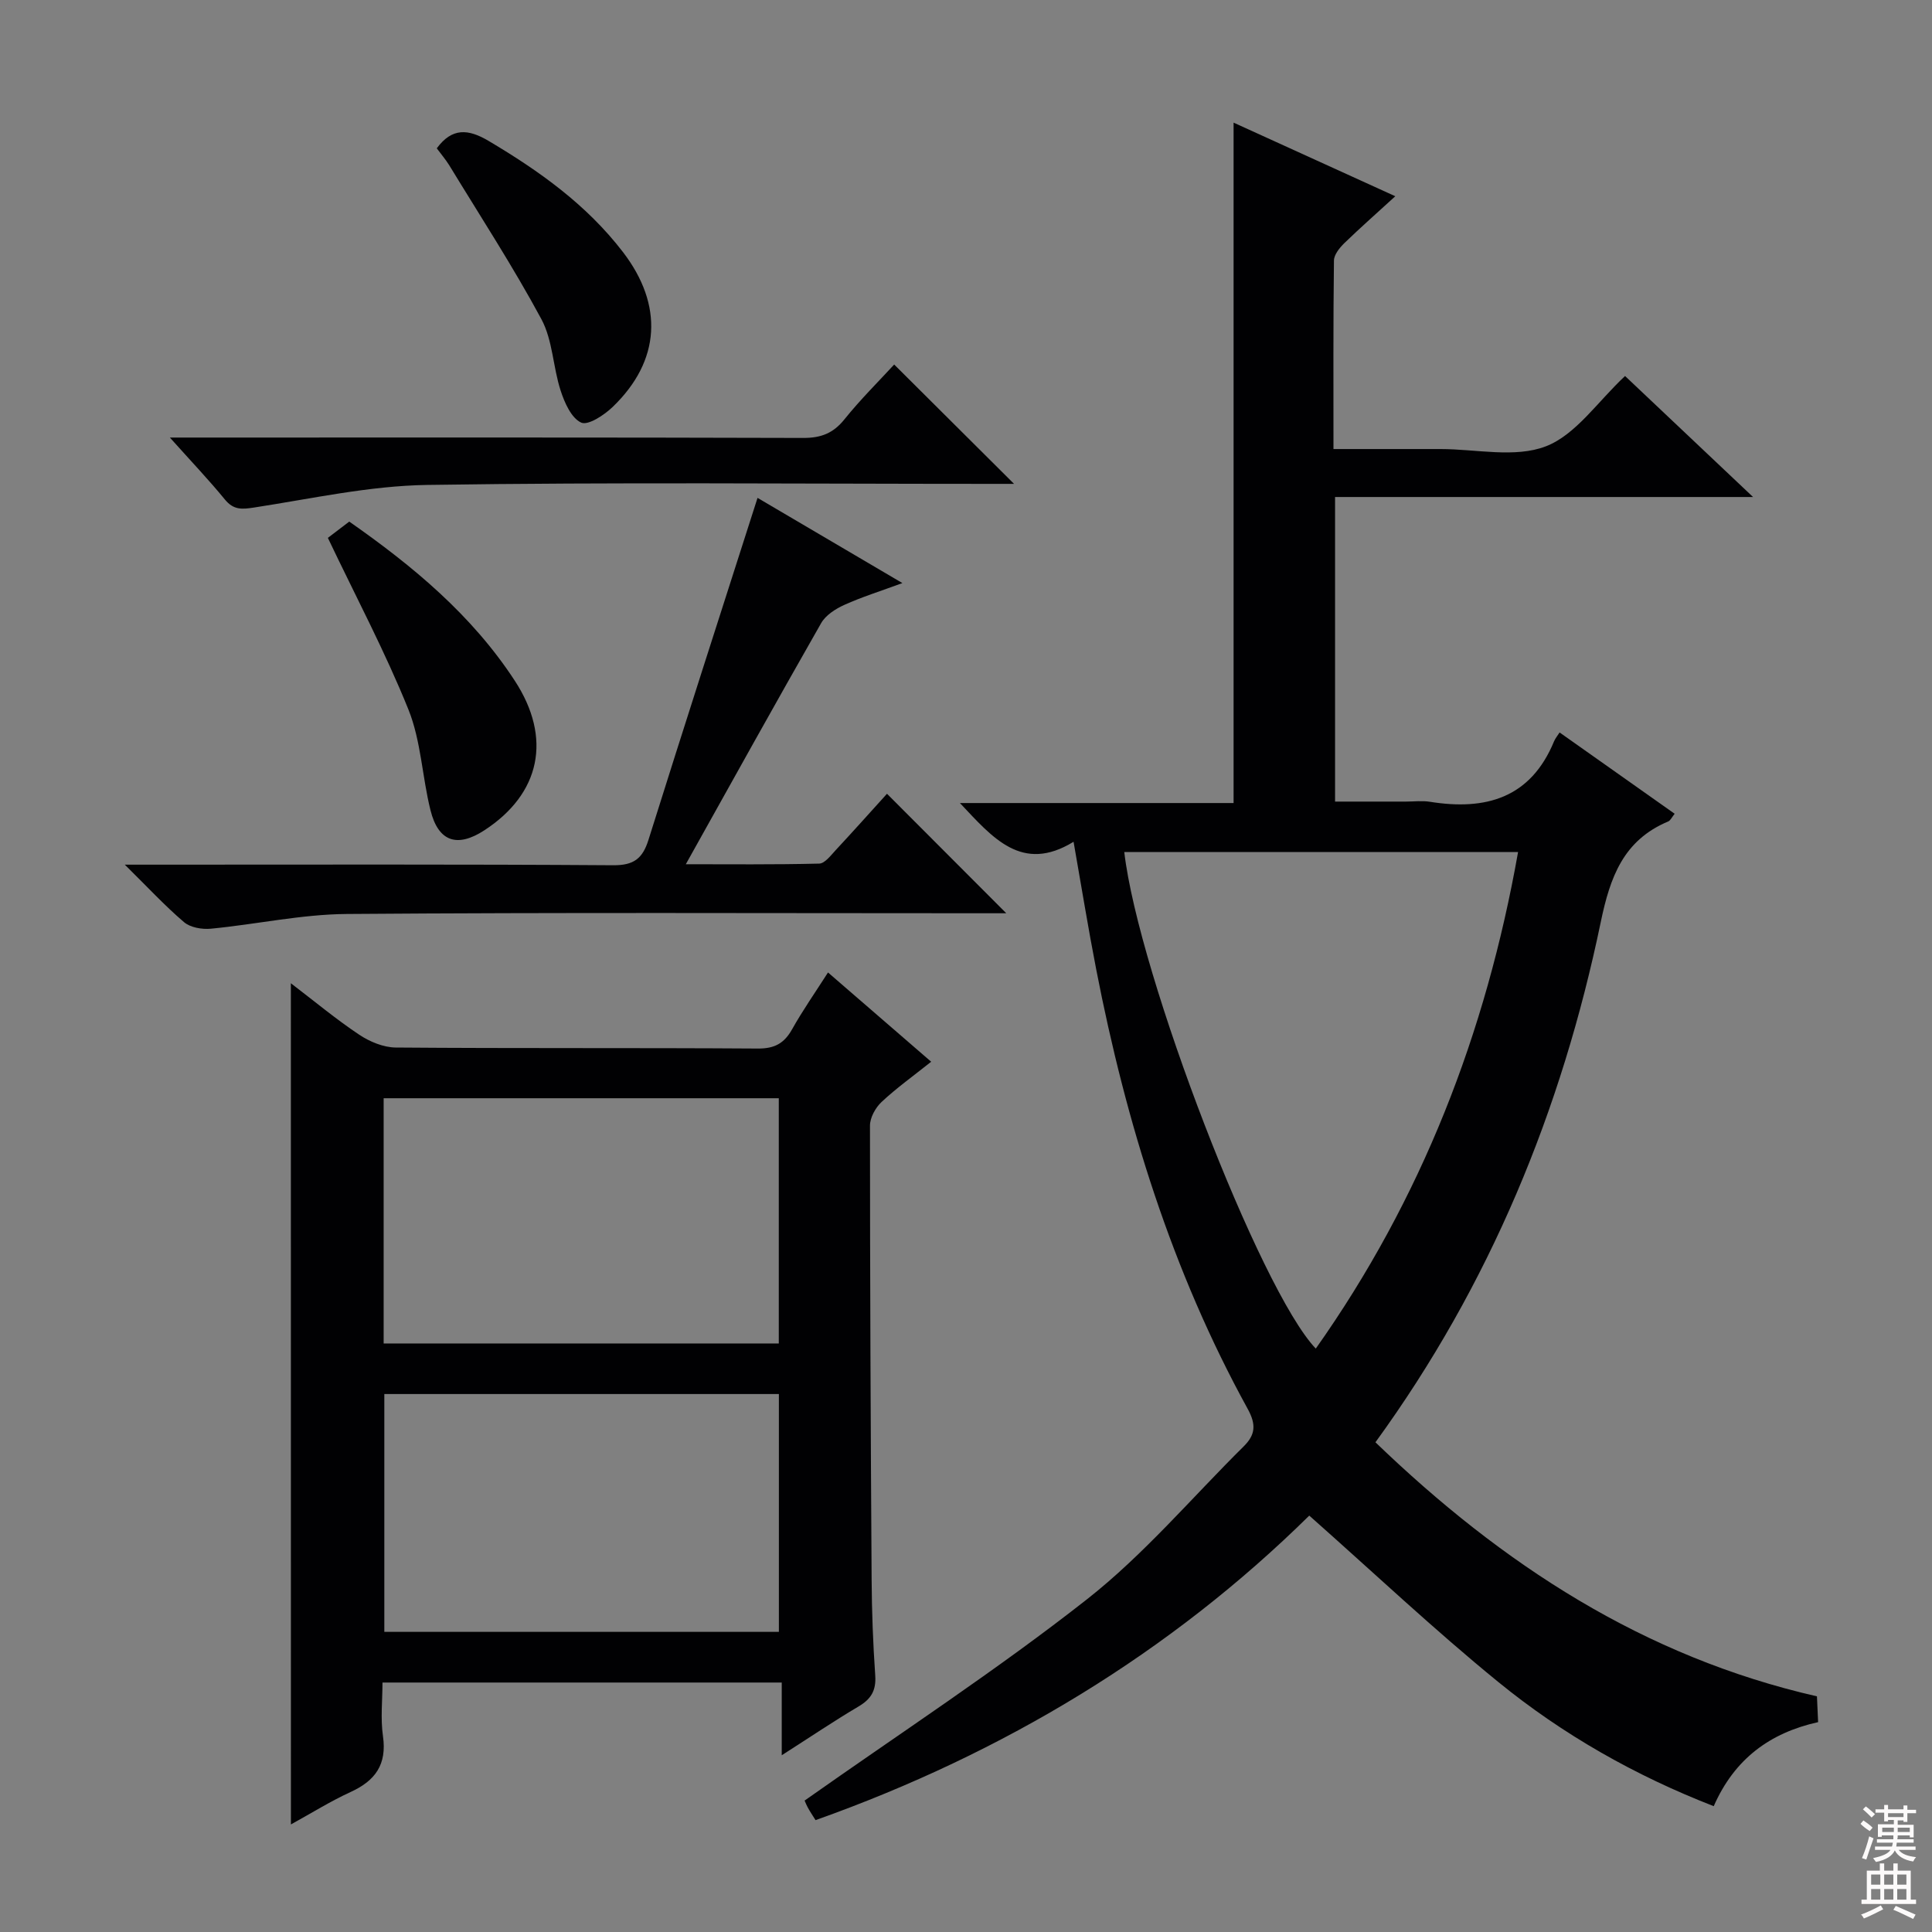
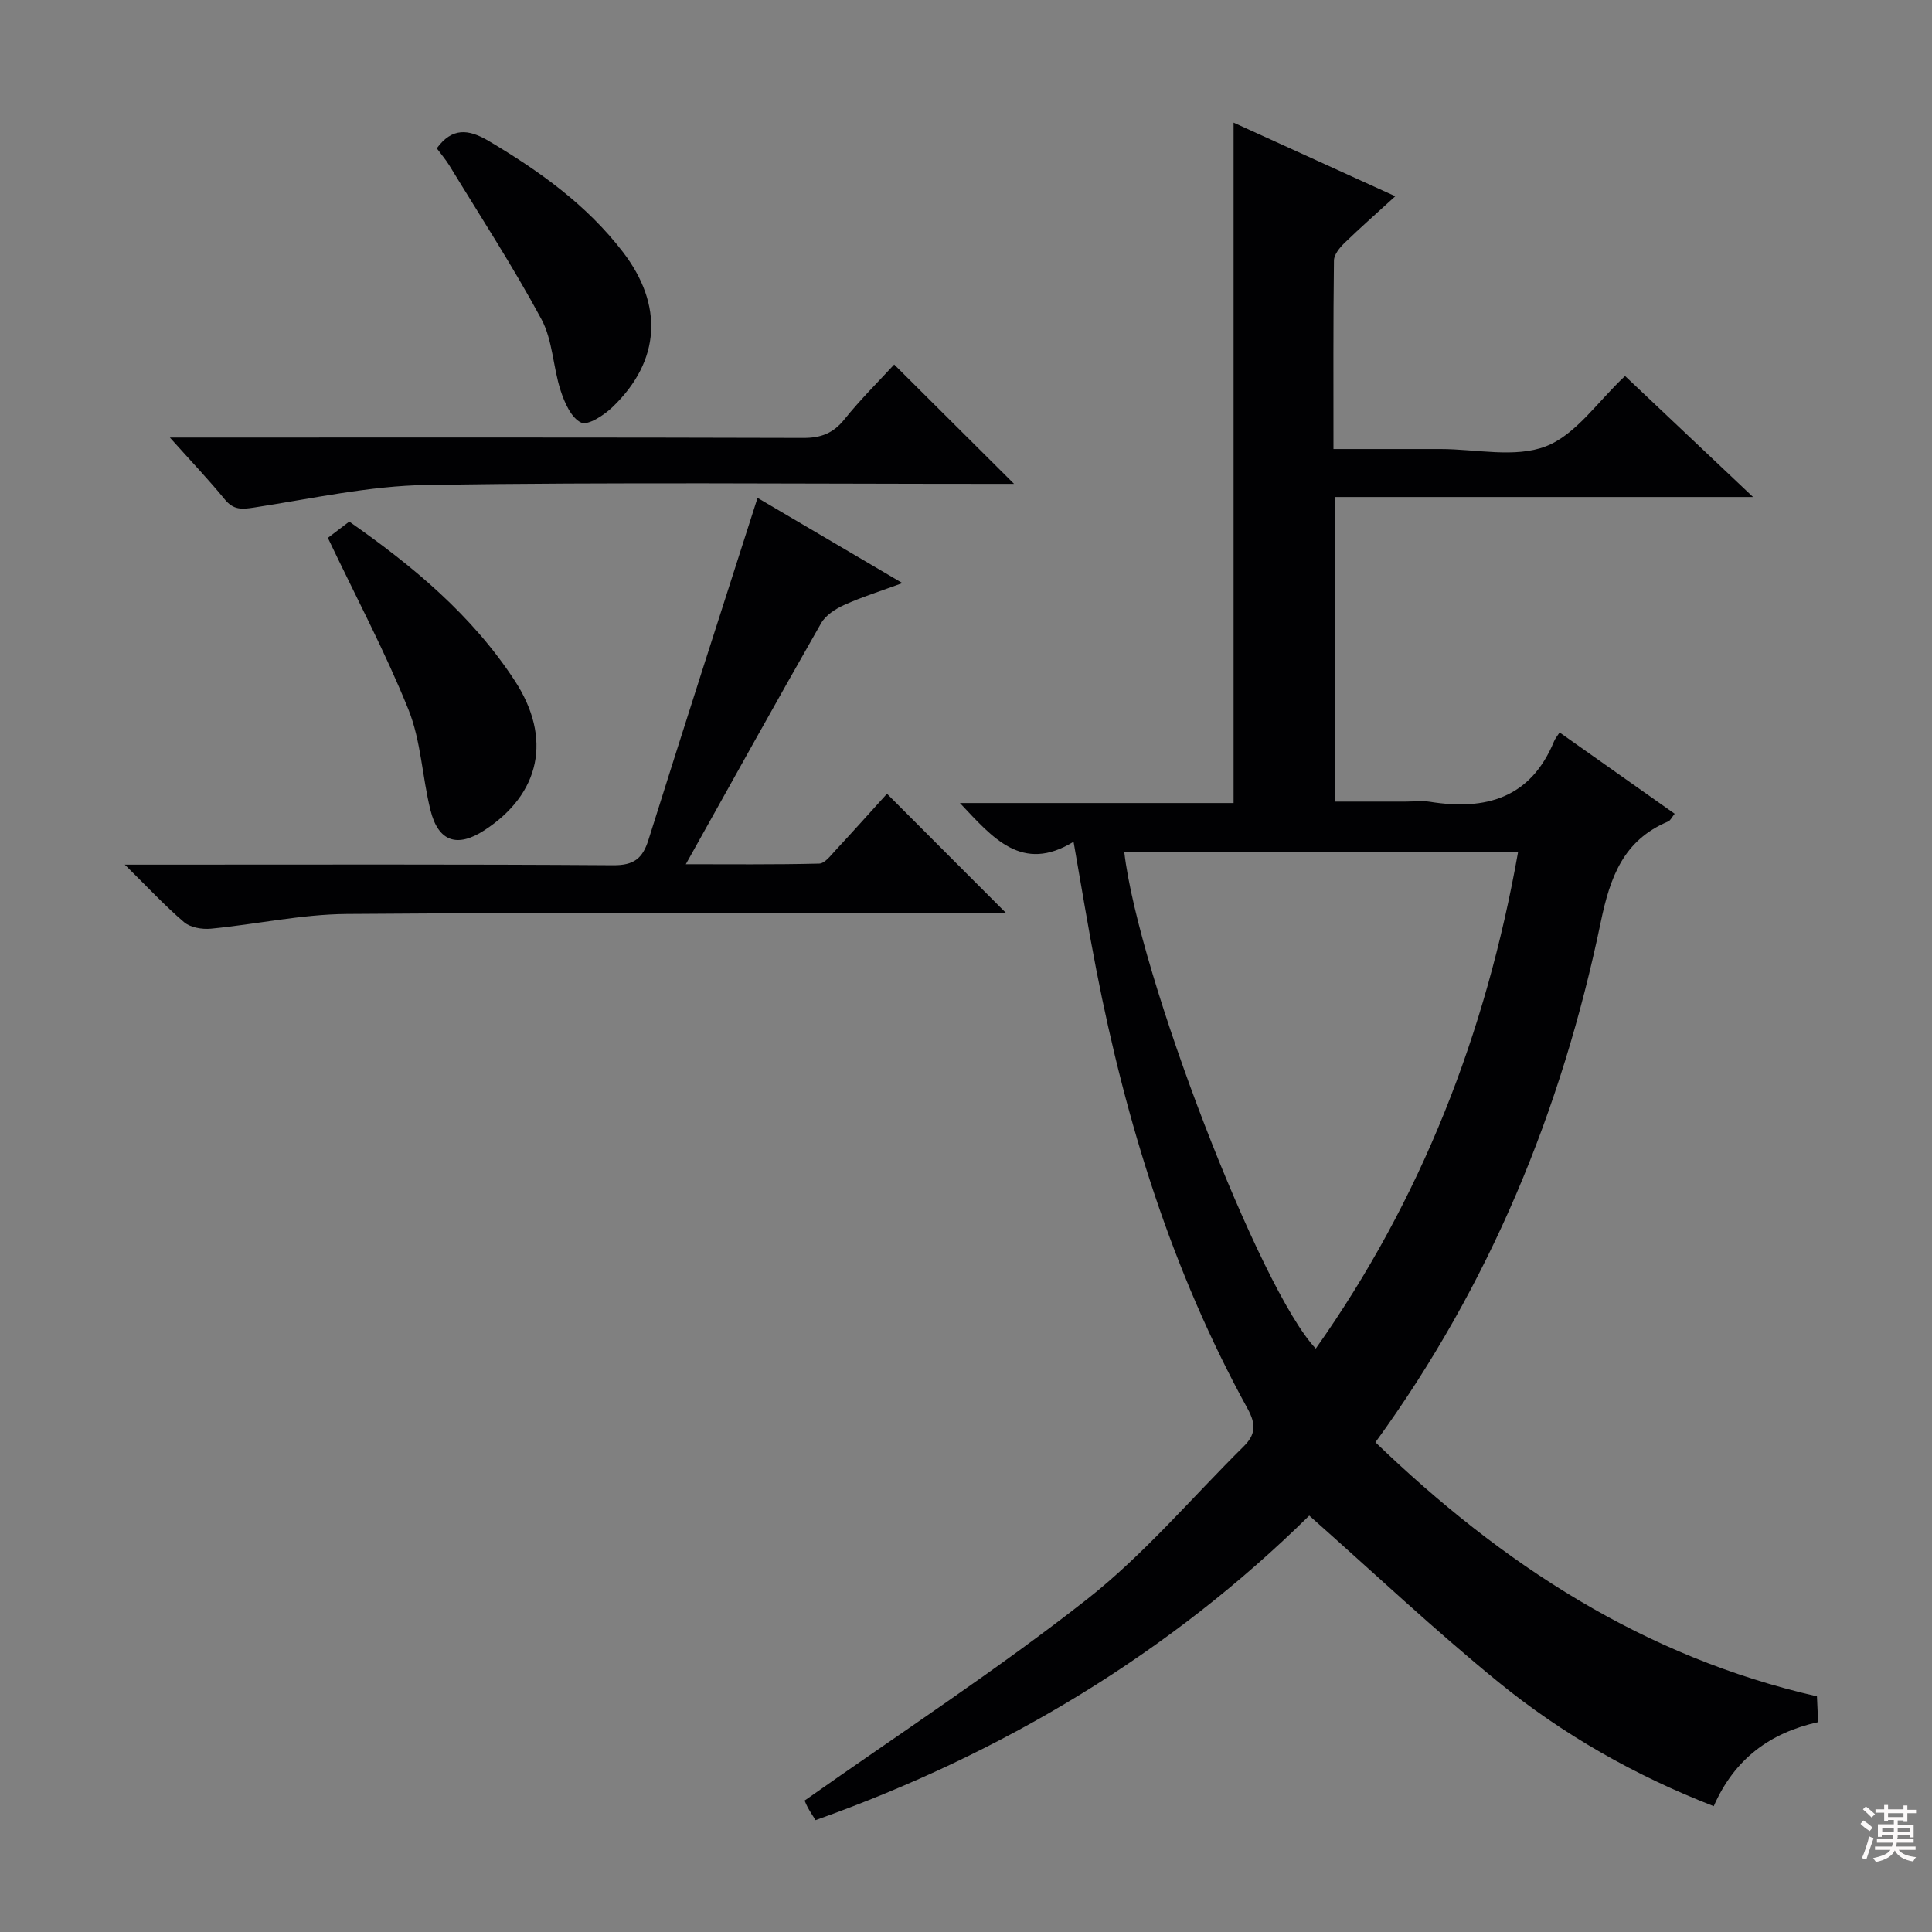
<svg xmlns="http://www.w3.org/2000/svg" enable-background="new 0 0 400 400" viewBox="0 0 400 400">
  <rect x="0" y="0" width="400" height="400" fill="#808080" stroke="none" />
  <g fill="#010103">
    <path d="m284.77 298.61c26.28 25.32 55.58 44.42 91.41 52.6.08 1.79.15 3.4.24 5.34-9.98 2.21-17.33 7.63-21.61 17.4-16.28-6.33-31.26-14.82-44.64-25.74-13.25-10.8-25.72-22.57-39.1-34.42-28.67 28.26-63.16 49.17-102.22 63.05-.64-1.03-1.19-1.83-1.64-2.68-.44-.85-.78-1.76-.61-1.38 19.83-14 39.78-27 58.44-41.66 11.82-9.29 21.72-21.04 32.47-31.68 2.39-2.37 2.62-4.47.8-7.77-15.67-28.49-25.17-59.17-31.35-90.96-1.65-8.45-3.02-16.96-4.69-26.43-10.7 6.56-16.75-.84-23.53-8.02h56.66c0-47.07 0-93.61 0-140.87 10.99 5 21.9 9.97 33.48 15.24-3.81 3.49-7.26 6.52-10.55 9.71-.98.96-2.13 2.37-2.15 3.59-.16 12.8-.1 25.6-.1 39.04h18.17 4c7.33 0 15.4 1.9 21.79-.56 6.23-2.4 10.73-9.26 16.41-14.56 8.35 7.89 16.99 16.06 26.5 25.05-29.5 0-57.86 0-86.54 0v63.06h14.65c1.67 0 3.37-.22 4.99.04 11.54 1.85 20.85-.74 25.71-12.54.25-.6.7-1.12 1.14-1.81 8.17 5.77 15.88 11.22 23.82 16.83-.56.68-.85 1.39-1.35 1.6-9.28 3.9-12.02 11.52-13.96 20.87-8.08 38.87-22.88 74.98-46.64 107.66zm29.53-122.2c-27.76 0-54.62 0-81.53 0 2.95 25.41 28.14 90.78 39.65 102.8 21.88-30.96 35.22-65.24 41.88-102.8z" />
-     <path d="m60.22 203.57c4.94 3.77 9.36 7.46 14.13 10.64 2.18 1.46 5.04 2.65 7.6 2.67 24.99.2 49.97.04 74.96.21 3.46.02 5.45-1.07 7.09-4 2.18-3.89 4.76-7.57 7.43-11.75 7.18 6.21 14.05 12.15 21.36 18.48-3.69 2.94-7.17 5.43-10.27 8.33-1.26 1.18-2.4 3.24-2.4 4.9 0 31.31.14 62.63.34 93.94.04 6.65.29 13.3.75 19.93.21 3.1-.88 4.87-3.48 6.4-5.12 3.03-10.06 6.37-15.88 10.09 0-5.37 0-10.05 0-15.06-27.72 0-54.78 0-82.66 0 0 3.62-.43 7.43.1 11.11.84 5.86-1.59 9.22-6.71 11.56-4.17 1.91-8.09 4.37-12.35 6.71-.01-58.16-.01-115.77-.01-174.16zm19.21 74.58h81.81c0-17.2 0-33.95 0-50.77-27.42 0-54.49 0-81.81 0zm81.83 59.71c0-16.72 0-32.95 0-49.24-27.49 0-54.65 0-81.69 0v49.24z" />
    <path d="m156.84 103.08c9.04 5.32 19.01 11.18 29.99 17.64-4.58 1.69-8.41 2.88-12.03 4.52-1.82.82-3.86 2.13-4.8 3.79-9.38 16.43-18.56 32.98-28.01 49.9 8.91 0 18.27.1 27.62-.13 1.15-.03 2.37-1.66 3.36-2.73 3.73-4.01 7.38-8.1 10.67-11.73 8.32 8.33 16.47 16.49 24.7 24.74-1.17 0-2.91 0-4.64 0-43.97 0-87.94-.19-131.9.15-9.39.07-18.76 2.15-28.16 3.05-1.82.17-4.23-.24-5.54-1.36-3.99-3.4-7.57-7.28-12.26-11.9h6.69c31.48 0 62.95-.1 94.43.12 4.28.03 6.08-1.4 7.29-5.23 7.39-23.54 14.96-47.01 22.59-70.83z" />
    <path d="m35.17 90.59h7.3c41.28 0 82.56-.05 123.84.08 3.67.01 6.2-.96 8.52-3.85 3.32-4.13 7.11-7.88 10.3-11.35 8.22 8.18 16.38 16.31 24.82 24.71-1.66 0-3.41 0-5.15 0-38.78 0-77.57-.37-116.35.22-11.98.18-23.94 2.85-35.86 4.68-2.52.39-4.23.52-6.01-1.64-3.33-4.07-6.97-7.89-11.41-12.85z" />
    <path d="m67.88 111.36c.81-.62 2.51-1.91 4.43-3.37 13.18 9.21 25.39 19.35 34.26 32.93 7.78 11.9 5.34 23.42-6.31 31-5.6 3.64-9.51 2.35-11.13-4.16-1.73-6.91-1.95-14.35-4.57-20.86-4.81-11.94-10.89-23.37-16.68-35.54z" />
    <path d="m90.43 30.71c3.17-4.32 6.53-4.03 10.74-1.53 10.5 6.23 20.28 13.2 27.81 23.01 8.4 10.95 7.81 22.49-2.12 32.05-1.76 1.7-5.12 3.91-6.54 3.25-2.03-.93-3.44-4.12-4.25-6.63-1.58-4.85-1.63-10.4-3.97-14.76-5.87-10.9-12.65-21.31-19.1-31.9-.79-1.26-1.77-2.4-2.57-3.49z" />
  </g>
  <path d="m385.2 377.6.6-.7c.6.4 1.3.9 1.9 1.5l-.6.7c-.8-.5-1.4-1-1.9-1.5zm.3 7.1c.6-1.4 1.1-2.9 1.5-4.5.3.1.6.3.9.4-.5 1.4-1 2.9-1.5 4.4zm.2-10.1.6-.6c.7.5 1.3 1.1 1.9 1.6l-.7.7c-.6-.6-1.2-1.2-1.8-1.7zm8.4-.8h.8v.9h1.8v.7h-1.8v1.8h-.8v-.3h-1.2v.9h3.3v2.6h-.8v-.4h-2.5c0 .3 0 .6-.1.8h3.4v.7h-3.5c0 .3-.1.6-.1.8h4v.7h-3.5c.7.9 1.9 1.3 3.6 1.5-.2.2-.4.5-.6.9-1.9-.3-3.2-1.1-3.8-2.3-.5 1.1-1.8 2-3.9 2.4-.2-.3-.4-.5-.6-.8 1.9-.4 3.1-.9 3.6-1.7h-3.2v-.7h3.5c.1-.2.1-.5.2-.8h-3.3v-.7h3.4c0-.2 0-.5 0-.8h-2.4v.3h-.8v-2.6h3.3v-.9h-1.2v.3h-.8v-1.8h-1.8v-.7h1.8v-.9h.8v.9h3.2zm-4.4 5.5h2.4c0-.3 0-.6 0-.9h-2.4zm1.2-3.1h3.2v-.8h-3.2zm4.4 2.2h-2.4v.9h2.5v-.9z" fill="#fcfafa" />
-   <path d="m389.2 385.8h.9v1.5h1.9v-1.5h.9v1.5h2.7v6h1.1v.9h-11.3v-.9h1.1v-6h2.7zm.2 8.7.5.8c-1.2.6-2.5 1.3-4 1.9-.2-.3-.3-.6-.6-.8 1.6-.6 3-1.3 4.1-1.9zm-2-4.3h1.9v-2.1h-1.9zm0 3.1h1.9v-2.2h-1.9zm2.7-3.1h1.9v-2.1h-1.9zm0 3.1h1.9v-2.2h-1.9zm2.4 1.3c1.4.6 2.7 1.2 4.1 1.8l-.5.9c-1.5-.7-2.8-1.4-4.1-1.9zm2.2-6.5h-1.9v2.1h1.9zm-1.9 5.2h1.9v-2.2h-1.9z" fill="#fcfafa" />
</svg>